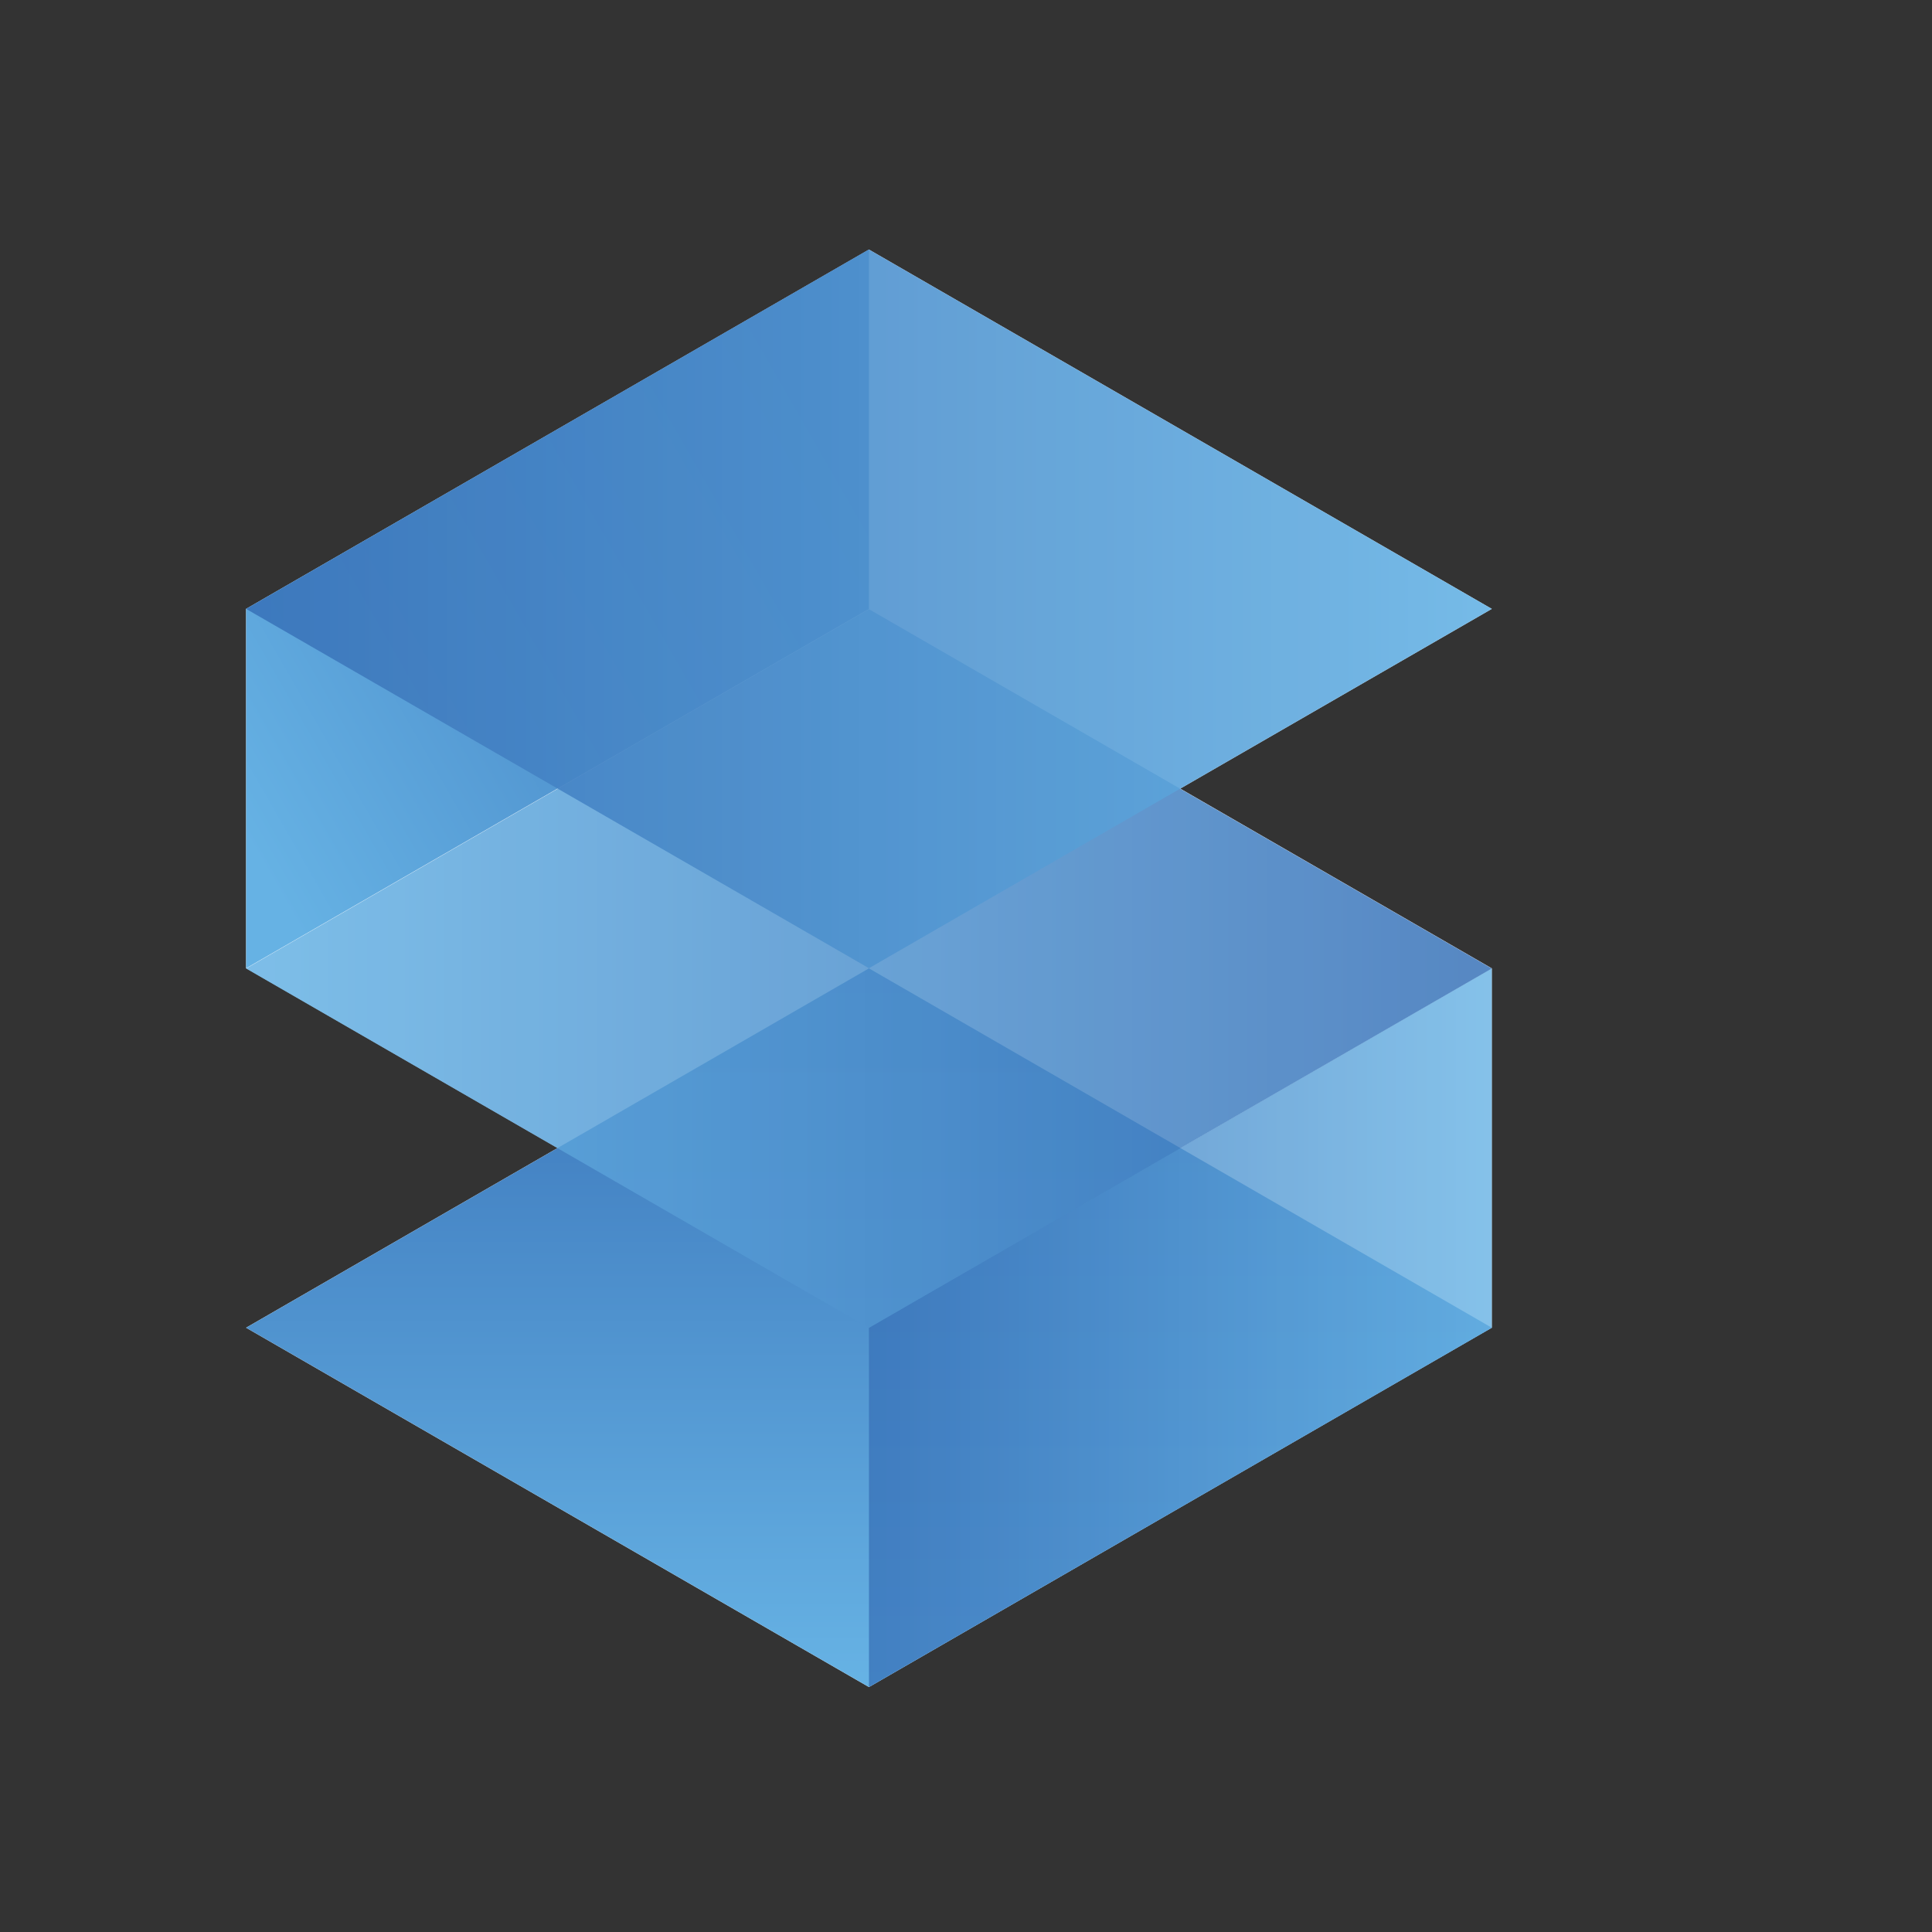
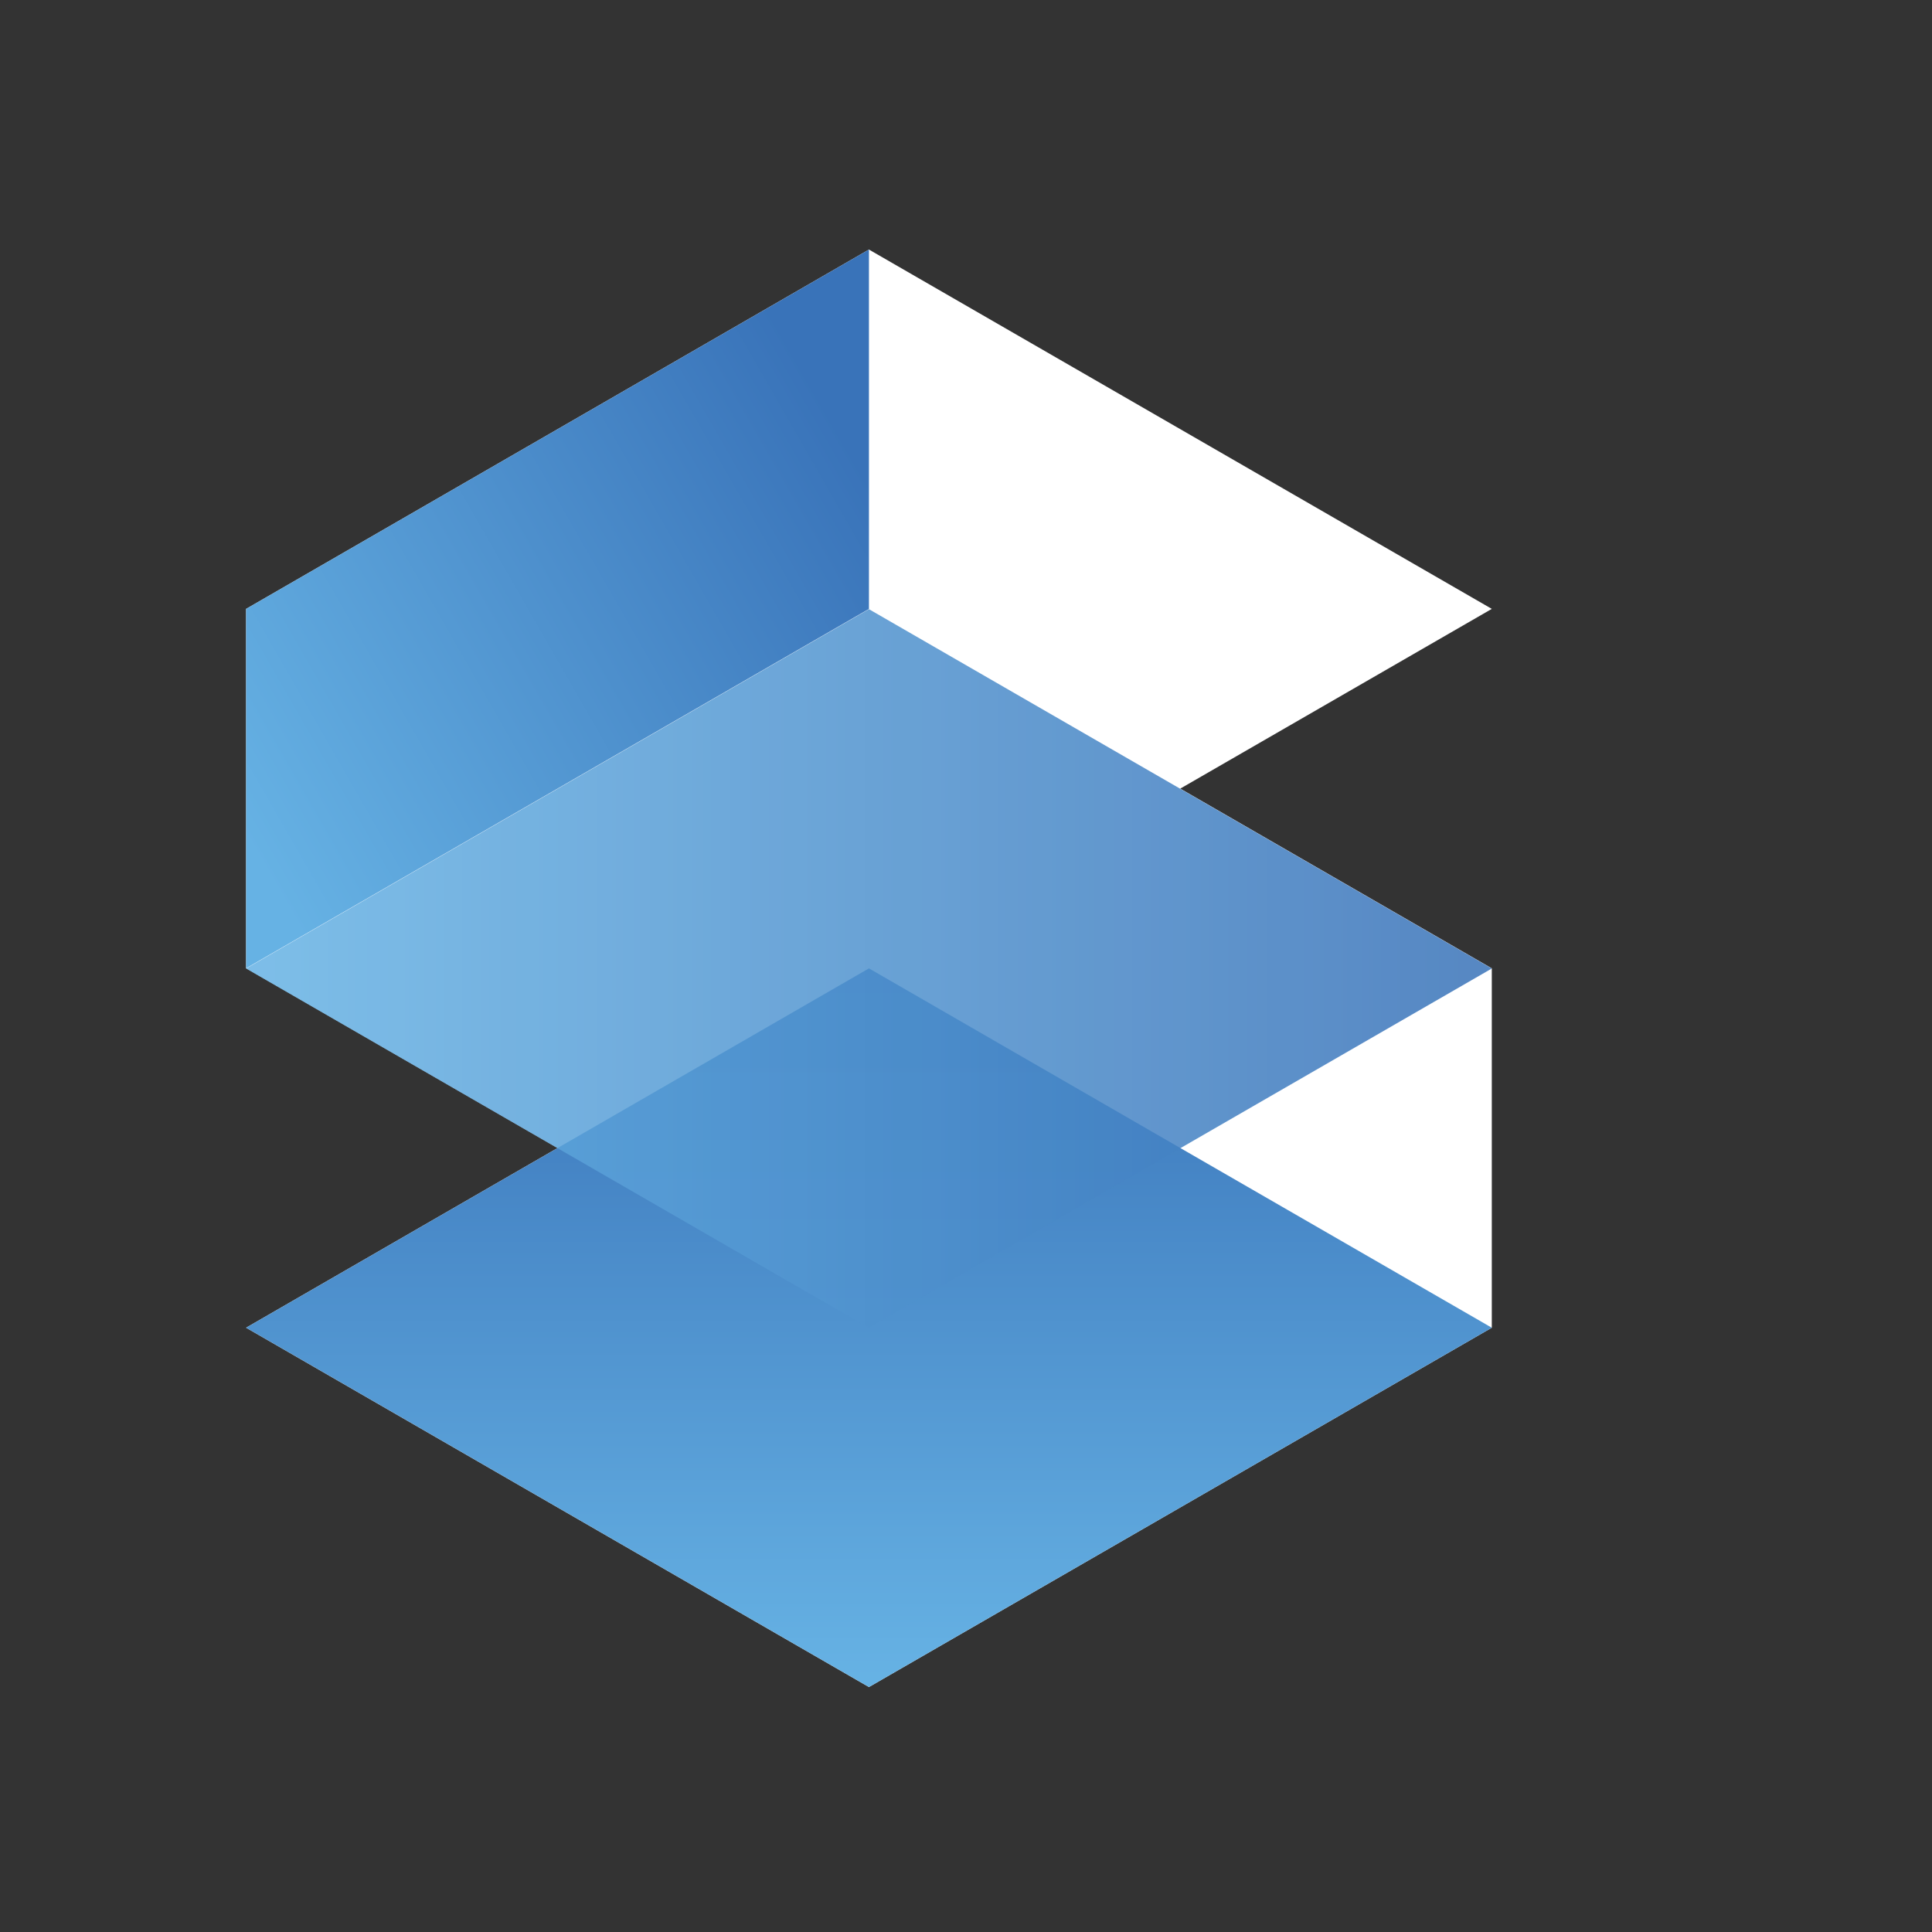
<svg xmlns="http://www.w3.org/2000/svg" viewBox="0 0 460 460" height="460" width="460" xml:space="preserve" id="svg2" version="1.1">
  <rect x="0" y="0" width="460" height="460" fill="#333333" stroke="none" />
  <defs id="defs6">
    <linearGradient id="linearGradient32" spreadMethod="pad" gradientTransform="matrix(0,-127.588,-127.588,0,155.208,173.614)" gradientUnits="userSpaceOnUse" y2="0" x2="1" y1="0" x1="0">
      <stop id="stop28" offset="0" style="stop-opacity:1;stop-color:#3973b9" />
      <stop id="stop30" offset="1" style="stop-opacity:1;stop-color:#66b2e4" />
    </linearGradient>
    <linearGradient id="linearGradient52" spreadMethod="pad" gradientTransform="matrix(-111.635,-63.26,-63.26,111.635,151.42,266.435)" gradientUnits="userSpaceOnUse" y2="0" x2="1" y1="0" x1="0">
      <stop id="stop48" offset="0" style="stop-opacity:1;stop-color:#3973b9" />
      <stop id="stop50" offset="1" style="stop-opacity:1;stop-color:#66b2e4" />
    </linearGradient>
    <clipPath id="clipPath62" clipPathUnits="userSpaceOnUse">
      <path id="path60" d="M 0,345.734 H 1010.715 V 0 H 0 Z" />
    </clipPath>
    <clipPath id="clipPath70" clipPathUnits="userSpaceOnUse">
      <path id="path68" d="M 155.208,172.86 H 266.459 V 44.487 H 155.208 Z" />
    </clipPath>
    <linearGradient id="linearGradient80" spreadMethod="pad" gradientTransform="matrix(111.251,0,0,-111.251,154.842,108.674)" gradientUnits="userSpaceOnUse" y2="0" x2="1" y1="0" x1="0">
      <stop id="stop76" offset="0" style="stop-opacity:1;stop-color:#3973b9" />
      <stop id="stop78" offset="1" style="stop-opacity:1;stop-color:#66b2e4" />
    </linearGradient>
    <clipPath id="clipPath102" clipPathUnits="userSpaceOnUse">
      <path id="path100" d="M 43.957,237.012 H 266.459 V 108.647 H 43.957 Z" />
    </clipPath>
    <linearGradient id="linearGradient112" spreadMethod="pad" gradientTransform="matrix(-213.069,0,0,213.069,260.941,172.83)" gradientUnits="userSpaceOnUse" y2="0" x2="1" y1="0" x1="0">
      <stop id="stop108" offset="0" style="stop-opacity:1;stop-color:#3973b9" />
      <stop id="stop110" offset="1" style="stop-opacity:1;stop-color:#66b2e4" />
    </linearGradient>
    <clipPath id="clipPath134" clipPathUnits="userSpaceOnUse">
      <path id="path132" d="M 43.957,237.012 H 266.459 V 108.647 H 43.957 Z" />
    </clipPath>
    <clipPath id="clipPath138" clipPathUnits="userSpaceOnUse">
      <path id="path136" d="M 266.459,172.83 155.208,237.012 43.957,172.83 155.208,108.647 Z" />
    </clipPath>
    <linearGradient id="linearGradient148" spreadMethod="pad" gradientTransform="matrix(0,63.014,63.014,0,155.208,109.104)" gradientUnits="userSpaceOnUse" y2="0" x2="1" y1="0" x1="0">
      <stop id="stop144" offset="0" style="stop-opacity:0.3;stop-color:#ffffff" />
      <stop id="stop146" offset="1" style="stop-opacity:0;stop-color:#ffffff" />
    </linearGradient>
    <mask id="mask150" height="1" width="1" y="0" x="0" maskUnits="userSpaceOnUse">
      <g id="g160">
        <g id="g158">
          <g id="g156">
            <g id="g154">
-               <path id="path152" style="fill:url(#linearGradient148);stroke:none" d="M -32768,32767 H 32767 V -32768 H -32768 Z" />
-             </g>
+               </g>
          </g>
        </g>
      </g>
    </mask>
    <linearGradient id="linearGradient166" spreadMethod="pad" gradientTransform="matrix(0,63.014,63.014,0,155.208,109.104)" gradientUnits="userSpaceOnUse" y2="0" x2="1" y1="0" x1="0">
      <stop id="stop162" offset="0" style="stop-opacity:1;stop-color:#ffffff" />
      <stop id="stop164" offset="1" style="stop-opacity:1;stop-color:#66b2e4" />
    </linearGradient>
    <clipPath id="clipPath192" clipPathUnits="userSpaceOnUse">
      <path id="path190" d="M 43.957,301.247 H 266.459 V 172.882 H 43.957 Z" />
    </clipPath>
    <linearGradient id="linearGradient202" spreadMethod="pad" gradientTransform="matrix(223.097,0,0,-223.097,41.902,237.064)" gradientUnits="userSpaceOnUse" y2="0" x2="1" y1="0" x1="0">
      <stop id="stop198" offset="0" style="stop-opacity:1;stop-color:#3973b9" />
      <stop id="stop200" offset="1" style="stop-opacity:1;stop-color:#66b2e4" />
    </linearGradient>
    <clipPath id="clipPath224" clipPathUnits="userSpaceOnUse">
      <path id="path222" d="M 43.957,301.247 H 266.459 V 172.882 H 43.957 Z" />
    </clipPath>
    <clipPath id="clipPath228" clipPathUnits="userSpaceOnUse">
      <path id="path226" d="M 266.459,237.064 155.208,301.247 43.957,237.064 155.208,172.882 Z" />
    </clipPath>
    <linearGradient id="linearGradient238" spreadMethod="pad" gradientTransform="matrix(0,61.869,61.869,0,155.208,173.948)" gradientUnits="userSpaceOnUse" y2="0" x2="1" y1="0" x1="0">
      <stop id="stop234" offset="0" style="stop-opacity:0.3;stop-color:#ffffff" />
      <stop id="stop236" offset="1" style="stop-opacity:0;stop-color:#ffffff" />
    </linearGradient>
    <mask id="mask240" height="1" width="1" y="0" x="0" maskUnits="userSpaceOnUse">
      <g id="g250">
        <g id="g248">
          <g id="g246">
            <g id="g244">
              <path id="path242" style="fill:url(#linearGradient238);stroke:none" d="M -32768,32767 H 32767 V -32768 H -32768 Z" />
            </g>
          </g>
        </g>
      </g>
    </mask>
    <linearGradient id="linearGradient256" spreadMethod="pad" gradientTransform="matrix(0,61.869,61.869,0,155.208,173.948)" gradientUnits="userSpaceOnUse" y2="0" x2="1" y1="0" x1="0">
      <stop id="stop252" offset="0" style="stop-opacity:1;stop-color:#ffffff" />
      <stop id="stop254" offset="1" style="stop-opacity:1;stop-color:#66b2e4" />
    </linearGradient>
    <clipPath id="clipPath282" clipPathUnits="userSpaceOnUse">
-       <path id="path280" d="m 266.459,172.663 -111.251,-64.182 -55.499,31.941 111.25,64.182 z" />
-     </clipPath>
+       </clipPath>
    <linearGradient id="linearGradient298" spreadMethod="pad" gradientTransform="matrix(27.898,-47.879,-47.879,-27.898,168.964,180.775)" gradientUnits="userSpaceOnUse" y2="0" x2="1" y1="0" x1="0">
      <stop id="stop292" offset="0" style="stop-opacity:0.75;stop-color:#ffffff" />
      <stop id="stop294" offset="0.984" style="stop-opacity:0;stop-color:#ffffff" />
      <stop id="stop296" offset="1" style="stop-opacity:0;stop-color:#ffffff" />
    </linearGradient>
    <mask id="mask300" height="1" width="1" y="0" x="0" maskUnits="userSpaceOnUse">
      <g id="g310">
        <g id="g308">
          <g id="g306">
            <g id="g304">
-               <path id="path302" style="fill:url(#linearGradient298);stroke:none" d="M -32768,32767 H 32767 V -32768 H -32768 Z" />
-             </g>
+               </g>
          </g>
        </g>
      </g>
    </mask>
    <linearGradient id="linearGradient322" spreadMethod="pad" gradientTransform="matrix(27.898,-47.879,-47.879,-27.898,168.964,180.775)" gradientUnits="userSpaceOnUse" y2="0" x2="1" y1="0" x1="0">
      <stop id="stop316" offset="0" style="stop-opacity:1;stop-color:#3973b9" />
      <stop id="stop318" offset="0.984" style="stop-opacity:1;stop-color:#66b2e4" />
      <stop id="stop320" offset="1" style="stop-opacity:1;stop-color:#66b2e4" />
    </linearGradient>
    <clipPath id="clipPath332" clipPathUnits="userSpaceOnUse">
      <path id="path330" d="M 0,345.734 H 1010.715 V 0 H 0 Z" />
    </clipPath>
  </defs>
  <g transform="matrix(1.333,0,0,-1.333,0,460.979)" id="g10">
    <g transform="translate(43.957,172.867)" id="g12">
      <path id="path14" style="fill:#ffffff;fill-opacity:1;fill-rule:nonzero;stroke:none" d="M 0,0 55.633,-32.103 0,-64.197 111.251,-128.38 v 0 0 l 111.251,64.183 v 64.19 L 166.858,32.095 222.502,64.197 111.251,128.38 0,64.197 Z" />
    </g>
    <g id="g16">
      <g id="g18">
        <g id="g24">
          <g id="g26">
            <path id="path34" style="fill:url(#linearGradient32);stroke:none" d="M 266.459,108.669 155.208,172.852 43.957,108.669 155.208,44.487 Z" />
          </g>
        </g>
      </g>
    </g>
    <g id="g36">
      <g id="g38">
        <g id="g44">
          <g id="g46">
            <path id="path54" style="fill:url(#linearGradient52);stroke:none" d="M 155.208,237.056 43.957,172.874 v 64.19 l 111.251,64.183 z" />
          </g>
        </g>
      </g>
    </g>
    <g id="g56">
      <g clip-path="url(#clipPath62)" id="g58">
        <g id="g64">
          <g id="g66" />
          <g id="g94">
            <g style="opacity:0.8" id="g92" clip-path="url(#clipPath70)">
              <g id="g90">
                <g id="g88">
                  <g id="g86">
                    <g id="g84">
-                       <path id="path82" style="fill:url(#linearGradient80);stroke:none" d="M 266.459,108.669 155.208,44.487 v 64.191 l 111.251,64.182 z" />
+                       <path id="path82" style="fill:url(#linearGradient80);stroke:none" d="M 266.459,108.669 155.208,44.487 l 111.251,64.182 z" />
                    </g>
                  </g>
                </g>
              </g>
            </g>
          </g>
          <g id="g96">
            <g id="g98" />
            <g id="g126">
              <g style="opacity:0.85" id="g124" clip-path="url(#clipPath102)">
                <g id="g122">
                  <g id="g120">
                    <g id="g118">
                      <g id="g116">
                        <path id="path114" style="fill:url(#linearGradient112);stroke:none" d="M 266.459,172.83 155.208,237.012 43.957,172.83 155.208,108.647 Z" />
                      </g>
                    </g>
                  </g>
                </g>
              </g>
            </g>
          </g>
          <g id="g128">
            <g id="g130" />
            <g id="g184">
              <g style="opacity:0.5" id="g182" clip-path="url(#clipPath134)">
                <g id="g180">
                  <g id="g178" clip-path="url(#clipPath138)">
                    <g id="g176">
                      <g id="g168" />
                      <g id="g174" mask="url(#mask150)">
                        <g id="g172">
                          <path id="path170" style="fill:url(#linearGradient166);stroke:none" d="M 266.459,172.83 155.208,237.012 43.957,172.83 155.208,108.647 Z" />
                        </g>
                      </g>
                    </g>
                  </g>
                </g>
              </g>
            </g>
          </g>
          <g id="g186">
            <g id="g188" />
            <g id="g216">
              <g style="opacity:0.9" id="g214" clip-path="url(#clipPath192)">
                <g id="g212">
                  <g id="g210">
                    <g id="g208">
                      <g id="g206">
-                         <path id="path204" style="fill:url(#linearGradient202);stroke:none" d="M 266.459,237.064 155.208,301.247 43.957,237.064 155.208,172.882 Z" />
-                       </g>
+                         </g>
                    </g>
                  </g>
                </g>
              </g>
            </g>
          </g>
          <g id="g218">
            <g id="g220" />
            <g id="g274">
              <g style="opacity:0.9" id="g272" clip-path="url(#clipPath224)">
                <g id="g270">
                  <g id="g268" clip-path="url(#clipPath228)">
                    <g id="g266">
                      <g id="g258" />
                      <g id="g264" mask="url(#mask240)">
                        <g id="g262">
                          <path id="path260" style="fill:url(#linearGradient256);stroke:none" d="M 266.459,237.064 155.208,301.247 43.957,237.064 155.208,172.882 Z" />
                        </g>
                      </g>
                    </g>
                  </g>
                </g>
              </g>
            </g>
          </g>
        </g>
      </g>
    </g>
    <g id="g276">
      <g clip-path="url(#clipPath282)" id="g278">
        <g id="g284">
          <g id="g286" />
          <g mask="url(#mask300)" id="g312">
            <g id="g314">
              <path id="path324" style="fill:url(#linearGradient322);stroke:none" d="m 266.459,172.663 -111.251,-64.182 -55.499,31.941 111.25,64.182 z" />
            </g>
          </g>
        </g>
      </g>
    </g>
  </g>
</svg>